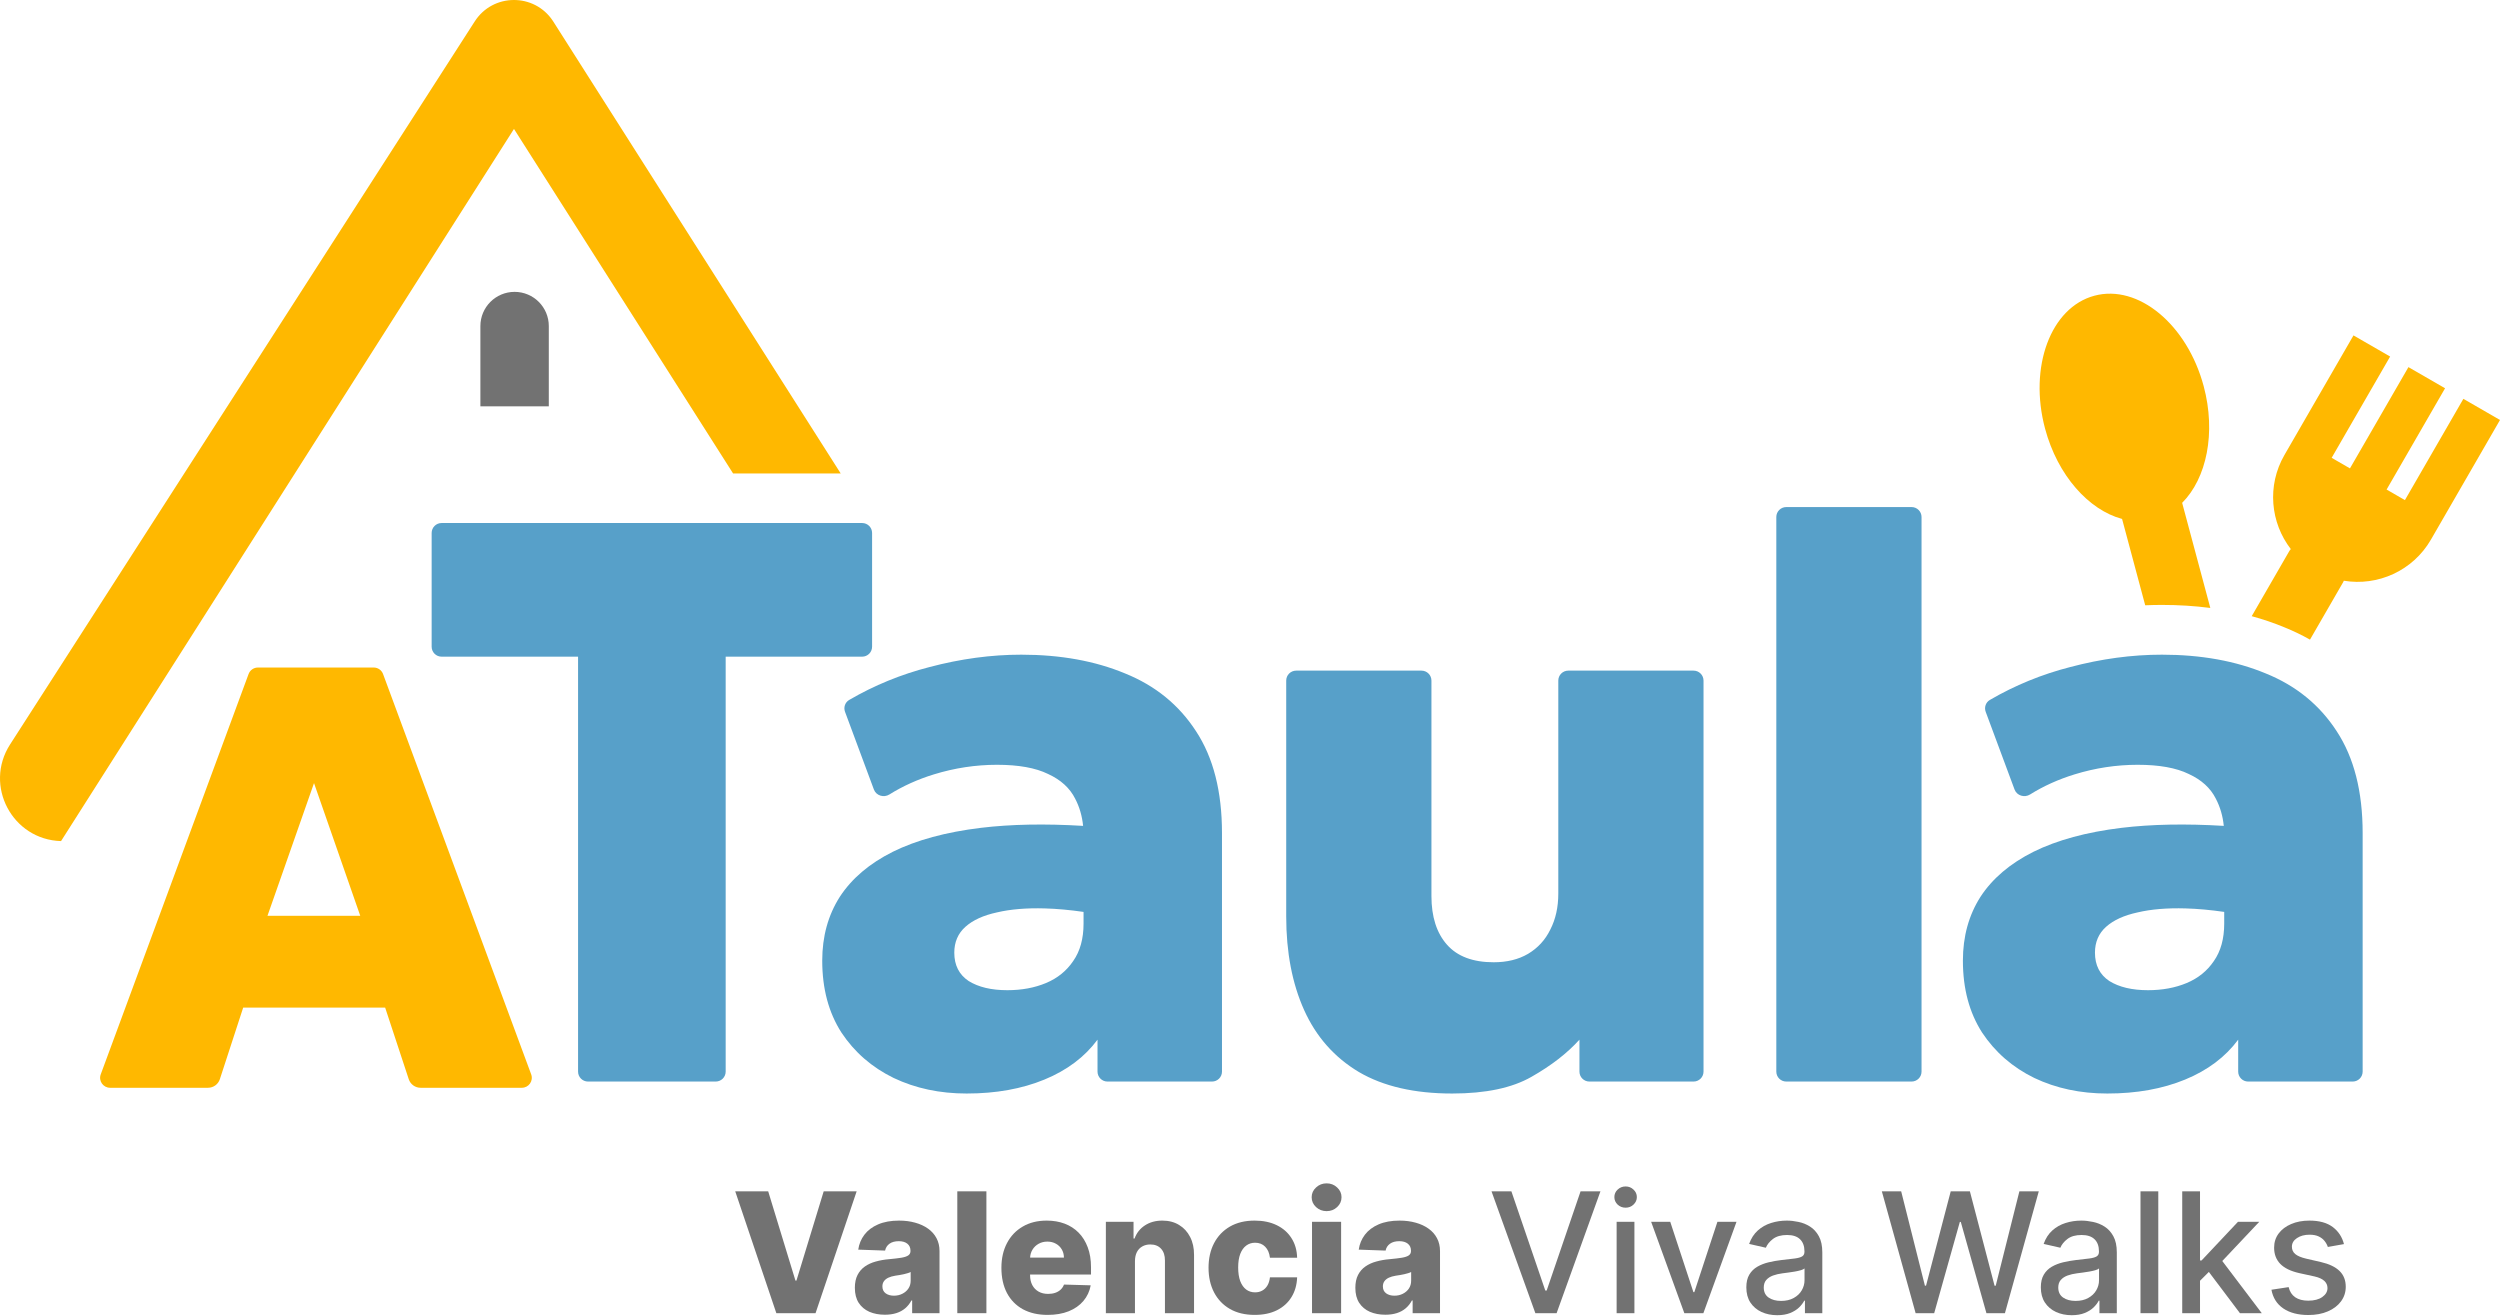
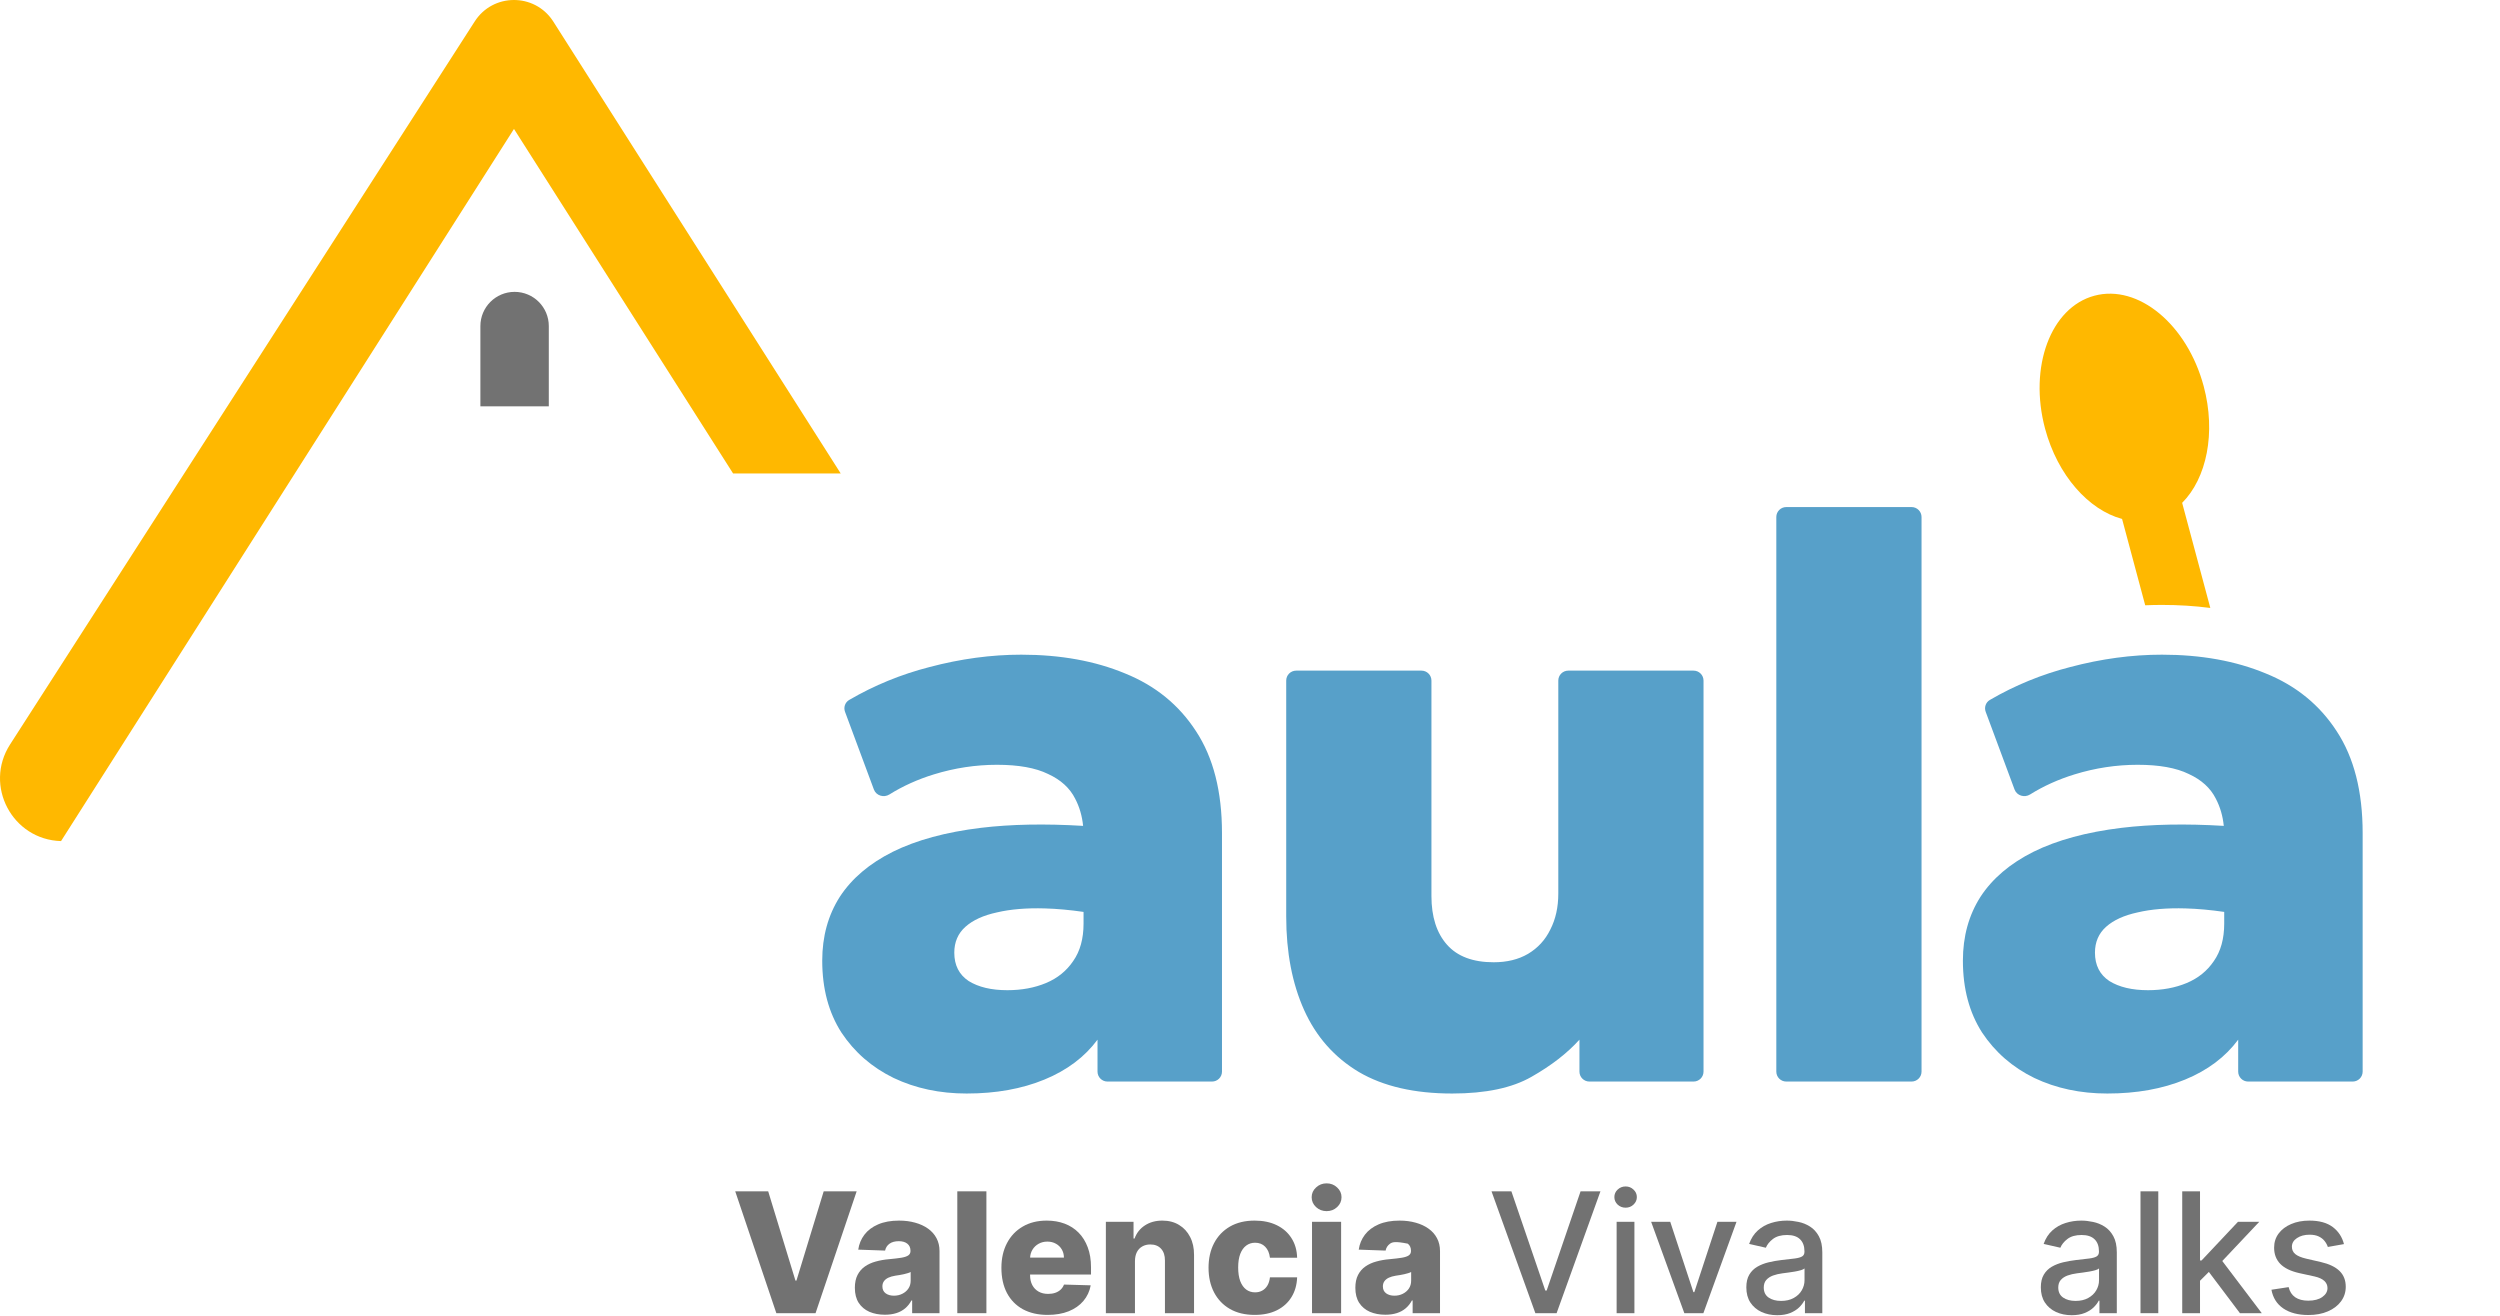
<svg xmlns="http://www.w3.org/2000/svg" width="2000" height="1053" viewBox="0 0 2000 1053" fill="none">
  <path d="M442.321 16.755C427.481 -5.762 394.239 -5.583 379.691 17.291L8.041 595.586C-13.076 628.445 9.789 671.769 48.832 672.877L411.18 103.145L586.484 378.783H672.576L442.668 17.291L442.321 16.755Z" fill="#FFB800" />
-   <path d="M88.058 870.217C82.516 870.217 78.67 864.696 80.59 859.498L198.862 539.226C200.016 536.099 202.997 534.023 206.33 534.023H298.98C302.311 534.023 305.29 536.097 306.446 539.221L424.947 859.493C426.871 864.692 423.024 870.217 417.481 870.217H336.455C332.16 870.217 328.349 867.46 327.004 863.381L308.125 806.1H194.54L175.885 863.349C174.551 867.445 170.732 870.217 166.424 870.217H88.058ZM213.991 732.618H288.194L251.212 626.476L213.991 732.618Z" fill="#FFB800" />
  <path fill-rule="evenodd" clip-rule="evenodd" d="M817.051 523.741C848.329 523.741 875.99 528.741 900.033 538.741C924.289 548.529 943.227 563.955 956.844 585.019C970.674 606.084 977.589 633.213 977.589 666.406V857.283C977.589 861.679 974.025 865.244 969.628 865.244H885.971C881.575 865.243 878.011 861.679 878.011 857.283V831.732C867.798 845.562 853.648 856.201 835.563 863.648C817.477 871.095 796.73 874.819 773.325 874.819C751.835 874.819 732.366 870.669 714.919 862.371C697.471 853.86 683.535 841.732 673.109 825.987C662.896 810.029 657.789 790.878 657.789 768.537C657.789 749.175 662.471 732.153 671.833 717.472C681.408 702.79 695.557 690.769 714.281 681.407C733.218 672.045 756.73 665.661 784.816 662.257C808.763 659.376 835.985 658.857 866.484 660.7C865.692 652.759 863.578 645.512 860.138 638.959C855.882 630.448 848.648 623.851 838.434 619.17C828.434 614.276 814.816 611.83 797.582 611.83C780.56 611.83 763.751 614.383 747.155 619.489C734.174 623.483 722.3 628.844 711.533 635.571C707.043 638.376 700.953 636.564 699.109 631.601L676.019 569.434C674.698 565.877 676.064 561.87 679.342 559.959C699.441 548.248 720.875 539.473 743.643 533.635C768.538 527.039 793.007 523.741 817.051 523.741ZM835.881 726.727C821.2 726.302 808.433 727.366 797.582 729.92C786.73 732.26 778.326 736.09 772.368 741.409C766.41 746.729 763.431 753.644 763.431 762.154C763.431 772.155 767.262 779.708 774.922 784.815C782.794 789.709 793.114 792.156 805.88 792.156C817.37 792.156 827.689 790.241 836.839 786.411C845.988 782.581 853.223 776.73 858.542 768.857C864.074 760.984 866.84 750.984 866.84 738.855V729.529C855.915 727.943 845.596 727.009 835.881 726.727Z" fill="#57A0C9" />
  <path fill-rule="evenodd" clip-rule="evenodd" d="M1729.58 523.741C1760.86 523.741 1788.52 528.741 1812.57 538.741C1836.82 548.529 1855.76 563.955 1869.38 585.019C1883.21 606.084 1890.12 633.213 1890.12 666.406V857.283C1890.12 861.679 1886.56 865.244 1882.16 865.244H1798.51C1794.11 865.243 1790.55 861.679 1790.55 857.283V831.732C1780.33 845.562 1766.18 856.201 1748.1 863.648C1730.01 871.095 1709.26 874.819 1685.86 874.819C1664.37 874.819 1644.9 870.669 1627.45 862.371C1610.01 853.86 1596.07 841.732 1585.64 825.987C1575.43 810.029 1570.32 790.878 1570.32 768.537C1570.32 749.175 1575 732.153 1584.37 717.472C1593.94 702.79 1608.09 690.769 1626.82 681.407C1645.75 672.045 1669.26 665.661 1697.35 662.257C1721.3 659.376 1748.52 658.857 1779.02 660.7C1778.23 652.759 1776.11 645.512 1772.67 638.959C1768.42 630.448 1761.18 623.851 1750.97 619.17C1740.97 614.276 1727.35 611.83 1710.12 611.83C1693.09 611.83 1676.28 614.383 1659.69 619.489C1646.71 623.483 1634.83 628.844 1624.07 635.571C1619.58 638.376 1613.49 636.564 1611.64 631.601L1588.55 569.434C1587.23 565.877 1588.6 561.87 1591.88 559.959C1611.97 548.248 1633.41 539.473 1656.18 533.635C1681.07 527.039 1705.54 523.741 1729.58 523.741ZM1748.42 726.727C1733.73 726.302 1720.97 727.366 1710.12 729.92C1699.26 732.26 1690.86 736.09 1684.9 741.409C1678.94 746.729 1675.97 753.644 1675.97 762.154C1675.97 772.155 1679.8 779.708 1687.46 784.815C1695.33 789.709 1705.65 792.156 1718.41 792.156C1729.9 792.156 1740.22 790.241 1749.37 786.411C1758.52 782.581 1765.76 776.73 1771.08 768.857C1776.61 760.984 1779.37 750.984 1779.37 738.855V729.529C1768.45 727.943 1758.13 727.009 1748.42 726.727Z" fill="#57A0C9" />
  <path d="M1137.19 536.507C1141.58 536.507 1145.15 540.071 1145.15 544.468V716.833C1145.15 733.43 1149.3 746.409 1157.6 755.771C1165.89 765.133 1178.34 769.814 1194.94 769.814C1205.58 769.814 1214.72 767.58 1222.38 763.112C1230.26 758.431 1236.22 751.941 1240.26 743.642C1244.51 735.344 1246.64 725.769 1246.64 714.918V544.468C1246.64 540.071 1250.21 536.507 1254.6 536.507H1354.85C1359.25 536.507 1362.82 540.071 1362.82 544.468V857.283C1362.82 861.679 1359.25 865.244 1354.85 865.244H1271.52C1267.12 865.243 1263.56 861.679 1263.56 857.283V831.731C1253.77 842.582 1241 852.477 1225.26 861.414C1209.72 870.35 1188.55 874.818 1161.74 874.818C1131.53 874.818 1106.64 869.074 1087.06 857.584C1067.49 845.881 1052.91 829.391 1043.33 808.113C1033.76 786.836 1028.97 761.835 1028.97 733.11V544.468C1028.97 540.071 1032.54 536.507 1036.93 536.507H1137.19Z" fill="#57A0C9" />
-   <path d="M689.712 418.418C694.109 418.418 697.673 421.982 697.673 426.379V517.376C697.673 521.772 694.109 525.337 689.712 525.337H580.54V857.283C580.54 861.679 576.976 865.244 572.579 865.244H470.412C466.015 865.244 462.451 861.679 462.451 857.283V525.337H353.279C348.883 525.337 345.319 521.772 345.318 517.376V426.379C345.318 421.982 348.883 418.418 353.279 418.418H689.712Z" fill="#57A0C9" />
  <path d="M1529.27 405.651C1533.66 405.651 1537.23 409.215 1537.23 413.612V857.283C1537.23 861.679 1533.66 865.244 1529.27 865.244H1429.01C1424.62 865.244 1421.05 861.679 1421.05 857.283V413.612C1421.05 409.215 1424.62 405.651 1429.01 405.651H1529.27Z" fill="#57A0C9" />
  <path d="M1875.17 995.28L1862.27 997.565C1861.73 995.915 1860.88 994.344 1859.7 992.853C1858.56 991.361 1857 990.14 1855.04 989.188C1853.07 988.236 1850.61 987.76 1847.66 987.76C1843.63 987.76 1840.27 988.664 1837.57 990.473C1834.87 992.25 1833.52 994.55 1833.52 997.374C1833.52 999.818 1834.43 1001.78 1836.24 1003.28C1838.05 1004.77 1840.96 1005.99 1844.99 1006.94L1856.61 1009.61C1863.34 1011.16 1868.35 1013.56 1871.65 1016.79C1874.95 1020.03 1876.6 1024.23 1876.6 1029.41C1876.6 1033.79 1875.33 1037.69 1872.79 1041.12C1870.28 1044.51 1866.78 1047.18 1862.27 1049.11C1857.8 1051.05 1852.61 1052.01 1846.71 1052.01C1838.52 1052.01 1831.84 1050.27 1826.67 1046.78C1821.5 1043.26 1818.33 1038.26 1817.15 1031.79L1830.91 1029.69C1831.76 1033.28 1833.52 1035.99 1836.19 1037.83C1838.85 1039.64 1842.33 1040.54 1846.61 1040.54C1851.28 1040.54 1855.01 1039.58 1857.8 1037.64C1860.59 1035.67 1861.99 1033.28 1861.99 1030.45C1861.99 1028.17 1861.13 1026.25 1859.42 1024.69C1857.73 1023.14 1855.15 1021.97 1851.66 1021.17L1839.28 1018.46C1832.46 1016.9 1827.42 1014.43 1824.15 1011.03C1820.91 1007.64 1819.29 1003.34 1819.29 998.136C1819.29 993.82 1820.5 990.044 1822.91 986.808C1825.32 983.571 1828.65 981.049 1832.91 979.24C1837.16 977.4 1842.03 976.48 1847.52 976.48C1855.42 976.48 1861.64 978.193 1866.18 981.62C1870.71 985.015 1873.71 989.568 1875.17 995.28Z" fill="#727272" />
  <path d="M1758.87 1025.74L1758.77 1008.37H1761.25L1790.38 977.431H1807.42L1774.2 1012.65H1771.96L1758.87 1025.74ZM1745.78 1050.54V953.062H1760.01V1050.54H1745.78ZM1791.95 1050.54L1765.77 1015.79L1775.58 1005.85L1809.42 1050.54H1791.95Z" fill="#727272" />
  <path d="M1726.63 953.062V1050.54H1712.4V953.062H1726.63Z" fill="#727272" />
  <path d="M1657.37 1052.16C1652.74 1052.16 1648.55 1051.3 1644.81 1049.59C1641.06 1047.84 1638.09 1045.32 1635.9 1042.02C1633.75 1038.72 1632.67 1034.67 1632.67 1029.88C1632.67 1025.76 1633.46 1022.36 1635.05 1019.7C1636.63 1017.03 1638.78 1014.92 1641.47 1013.37C1644.17 1011.81 1647.19 1010.64 1650.52 1009.84C1653.85 1009.05 1657.24 1008.45 1660.7 1008.04C1665.08 1007.53 1668.64 1007.12 1671.36 1006.8C1674.09 1006.45 1676.08 1005.89 1677.31 1005.13C1678.55 1004.37 1679.17 1003.13 1679.17 1001.42V1001.09C1679.17 996.93 1678 993.709 1675.65 991.425C1673.33 989.14 1669.87 987.998 1665.27 987.998C1660.48 987.998 1656.7 989.061 1653.94 991.187C1651.21 993.281 1649.33 995.613 1648.28 998.183L1634.91 995.137C1636.49 990.695 1638.81 987.109 1641.85 984.381C1644.93 981.62 1648.47 979.621 1652.47 978.383C1656.47 977.114 1660.67 976.48 1665.08 976.48C1668 976.48 1671.09 976.829 1674.36 977.527C1677.66 978.193 1680.74 979.431 1683.6 981.239C1686.48 983.048 1688.85 985.634 1690.69 988.997C1692.53 992.329 1693.45 996.66 1693.45 1001.99V1050.54H1679.55V1040.54H1678.98C1678.06 1042.38 1676.68 1044.19 1674.84 1045.97C1673 1047.75 1670.63 1049.22 1667.75 1050.4C1664.86 1051.57 1661.4 1052.16 1657.37 1052.16ZM1660.46 1040.73C1664.4 1040.73 1667.76 1039.96 1670.55 1038.4C1673.38 1036.85 1675.52 1034.82 1676.98 1032.31C1678.47 1029.77 1679.22 1027.06 1679.22 1024.17V1014.75C1678.71 1015.25 1677.73 1015.73 1676.27 1016.17C1674.84 1016.59 1673.2 1016.95 1671.36 1017.27C1669.52 1017.56 1667.73 1017.82 1665.99 1018.08C1664.24 1018.3 1662.78 1018.49 1661.61 1018.65C1658.85 1019 1656.32 1019.59 1654.04 1020.41C1651.79 1021.24 1649.98 1022.43 1648.61 1023.98C1647.28 1025.5 1646.61 1027.53 1646.61 1030.07C1646.61 1033.59 1647.91 1036.26 1650.52 1038.07C1653.12 1039.85 1656.43 1040.73 1660.46 1040.73Z" fill="#727272" />
-   <path d="M1532.5 1050.54L1505.47 953.062H1520.94L1539.93 1028.55H1540.83L1560.58 953.062H1575.91L1595.66 1028.6H1596.57L1615.51 953.062H1631.03L1603.94 1050.54H1589.14L1568.63 977.527H1567.87L1547.35 1050.54H1532.5Z" fill="#727272" />
  <path d="M1421.77 1052.16C1417.14 1052.16 1412.95 1051.3 1409.2 1049.59C1405.46 1047.84 1402.49 1045.32 1400.3 1042.02C1398.15 1038.72 1397.07 1034.67 1397.07 1029.88C1397.07 1025.76 1397.86 1022.36 1399.45 1019.7C1401.03 1017.03 1403.18 1014.92 1405.87 1013.37C1408.57 1011.81 1411.58 1010.64 1414.92 1009.84C1418.25 1009.05 1421.64 1008.45 1425.1 1008.04C1429.48 1007.53 1433.03 1007.12 1435.76 1006.8C1438.49 1006.45 1440.47 1005.89 1441.71 1005.13C1442.95 1004.37 1443.57 1003.13 1443.57 1001.42V1001.09C1443.57 996.93 1442.39 993.709 1440.05 991.425C1437.73 989.14 1434.27 987.998 1429.67 987.998C1424.88 987.998 1421.1 989.061 1418.34 991.187C1415.61 993.281 1413.73 995.613 1412.68 998.183L1399.3 995.137C1400.89 990.695 1403.21 987.109 1406.25 984.381C1409.33 981.62 1412.87 979.621 1416.87 978.383C1420.87 977.114 1425.07 976.48 1429.48 976.48C1432.4 976.48 1435.49 976.829 1438.76 977.527C1442.06 978.193 1445.14 979.431 1447.99 981.239C1450.88 983.048 1453.25 985.634 1455.09 988.997C1456.93 992.329 1457.85 996.66 1457.85 1001.99V1050.54H1443.95V1040.54H1443.38C1442.46 1042.38 1441.08 1044.19 1439.24 1045.97C1437.4 1047.75 1435.03 1049.22 1432.15 1050.4C1429.26 1051.57 1425.8 1052.16 1421.77 1052.16ZM1424.86 1040.73C1428.8 1040.73 1432.16 1039.96 1434.95 1038.4C1437.78 1036.85 1439.92 1034.82 1441.38 1032.31C1442.87 1029.77 1443.62 1027.06 1443.62 1024.17V1014.75C1443.11 1015.25 1442.12 1015.73 1440.67 1016.17C1439.24 1016.59 1437.6 1016.95 1435.76 1017.27C1433.92 1017.56 1432.13 1017.82 1430.38 1018.08C1428.64 1018.3 1427.18 1018.49 1426.01 1018.65C1423.24 1019 1420.72 1019.59 1418.44 1020.41C1416.18 1021.24 1414.38 1022.43 1413.01 1023.98C1411.68 1025.5 1411.01 1027.53 1411.01 1030.07C1411.01 1033.59 1412.31 1036.26 1414.92 1038.07C1417.52 1039.85 1420.83 1040.73 1424.86 1040.73Z" fill="#727272" />
  <path d="M1389.21 977.431L1362.7 1050.54H1347.47L1320.91 977.431H1336.19L1354.71 1033.69H1355.47L1373.94 977.431H1389.21Z" fill="#727272" />
  <path d="M1293.3 1050.54V977.431H1307.53V1050.54H1293.3ZM1300.48 966.151C1298.01 966.151 1295.88 965.326 1294.1 963.676C1292.36 961.994 1291.49 959.995 1291.49 957.679C1291.49 955.331 1292.36 953.332 1294.1 951.682C1295.88 950 1298.01 949.159 1300.48 949.159C1302.96 949.159 1305.07 950 1306.81 951.682C1308.59 953.332 1309.48 955.331 1309.48 957.679C1309.48 959.995 1308.59 961.994 1306.81 963.676C1305.07 965.326 1302.96 966.151 1300.48 966.151Z" fill="#727272" />
  <path d="M1209.11 953.062L1236.24 1032.45H1237.33L1264.46 953.062H1280.36L1245.28 1050.54H1228.29L1193.21 953.062H1209.11Z" fill="#727272" />
-   <path d="M1108.31 1051.78C1103.65 1051.78 1099.51 1051 1095.89 1049.44C1092.3 1047.86 1089.46 1045.48 1087.37 1042.31C1085.31 1039.1 1084.28 1035.09 1084.28 1030.26C1084.28 1026.2 1084.99 1022.77 1086.42 1019.98C1087.85 1017.19 1089.81 1014.92 1092.32 1013.18C1094.83 1011.43 1097.71 1010.11 1100.98 1009.23C1104.25 1008.31 1107.74 1007.69 1111.45 1007.37C1115.61 1006.99 1118.96 1006.59 1121.5 1006.18C1124.04 1005.74 1125.88 1005.12 1127.02 1004.32C1128.19 1003.5 1128.78 1002.34 1128.78 1000.85V1000.61C1128.78 998.168 1127.94 996.28 1126.26 994.947C1124.57 993.614 1122.31 992.948 1119.45 992.948C1116.37 992.948 1113.9 993.614 1112.03 994.947C1110.15 996.28 1108.96 998.12 1108.46 1000.47L1086.99 999.706C1087.62 995.264 1089.26 991.298 1091.89 987.807C1094.56 984.285 1098.21 981.525 1102.84 979.526C1107.5 977.495 1113.1 976.48 1119.64 976.48C1124.31 976.48 1128.6 977.035 1132.54 978.145C1136.47 979.224 1139.9 980.811 1142.82 982.905C1145.74 984.968 1147.99 987.506 1149.58 990.52C1151.2 993.535 1152.01 996.978 1152.01 1000.85V1050.54H1130.11V1040.35H1129.54C1128.24 1042.83 1126.57 1044.92 1124.54 1046.64C1122.54 1048.35 1120.18 1049.63 1117.45 1050.49C1114.75 1051.35 1111.71 1051.78 1108.31 1051.78ZM1115.5 1036.55C1118.01 1036.55 1120.26 1036.04 1122.26 1035.02C1124.29 1034.01 1125.91 1032.61 1127.11 1030.83C1128.32 1029.03 1128.92 1026.93 1128.92 1024.55V1017.6C1128.26 1017.95 1127.45 1018.27 1126.49 1018.55C1125.57 1018.84 1124.56 1019.11 1123.45 1019.36C1122.34 1019.62 1121.2 1019.84 1120.02 1020.03C1118.85 1020.22 1117.72 1020.39 1116.64 1020.55C1114.45 1020.9 1112.58 1021.44 1111.03 1022.17C1109.5 1022.9 1108.33 1023.85 1107.5 1025.03C1106.71 1026.17 1106.31 1027.53 1106.31 1029.12C1106.31 1031.53 1107.17 1033.37 1108.88 1034.64C1110.63 1035.91 1112.83 1036.55 1115.5 1036.55Z" fill="#727272" />
+   <path d="M1108.31 1051.78C1103.65 1051.78 1099.51 1051 1095.89 1049.44C1092.3 1047.86 1089.46 1045.48 1087.37 1042.31C1085.31 1039.1 1084.28 1035.09 1084.28 1030.26C1084.28 1026.2 1084.99 1022.77 1086.42 1019.98C1087.85 1017.19 1089.81 1014.92 1092.32 1013.18C1094.83 1011.43 1097.71 1010.11 1100.98 1009.23C1104.25 1008.31 1107.74 1007.69 1111.45 1007.37C1115.61 1006.99 1118.96 1006.59 1121.5 1006.18C1124.04 1005.74 1125.88 1005.12 1127.02 1004.32C1128.19 1003.5 1128.78 1002.34 1128.78 1000.85V1000.61C1128.78 998.168 1127.94 996.28 1126.26 994.947C1116.37 992.948 1113.9 993.614 1112.03 994.947C1110.15 996.28 1108.96 998.12 1108.46 1000.47L1086.99 999.706C1087.62 995.264 1089.26 991.298 1091.89 987.807C1094.56 984.285 1098.21 981.525 1102.84 979.526C1107.5 977.495 1113.1 976.48 1119.64 976.48C1124.31 976.48 1128.6 977.035 1132.54 978.145C1136.47 979.224 1139.9 980.811 1142.82 982.905C1145.74 984.968 1147.99 987.506 1149.58 990.52C1151.2 993.535 1152.01 996.978 1152.01 1000.85V1050.54H1130.11V1040.35H1129.54C1128.24 1042.83 1126.57 1044.92 1124.54 1046.64C1122.54 1048.35 1120.18 1049.63 1117.45 1050.49C1114.75 1051.35 1111.71 1051.78 1108.31 1051.78ZM1115.5 1036.55C1118.01 1036.55 1120.26 1036.04 1122.26 1035.02C1124.29 1034.01 1125.91 1032.61 1127.11 1030.83C1128.32 1029.03 1128.92 1026.93 1128.92 1024.55V1017.6C1128.26 1017.95 1127.45 1018.27 1126.49 1018.55C1125.57 1018.84 1124.56 1019.11 1123.45 1019.36C1122.34 1019.62 1121.2 1019.84 1120.02 1020.03C1118.85 1020.22 1117.72 1020.39 1116.64 1020.55C1114.45 1020.9 1112.58 1021.44 1111.03 1022.17C1109.5 1022.9 1108.33 1023.85 1107.5 1025.03C1106.71 1026.17 1106.31 1027.53 1106.31 1029.12C1106.31 1031.53 1107.17 1033.37 1108.88 1034.64C1110.63 1035.91 1112.83 1036.55 1115.5 1036.55Z" fill="#727272" />
  <path d="M1049.61 1050.54V977.431H1072.89V1050.54H1049.61ZM1061.28 968.912C1058.01 968.912 1055.2 967.833 1052.85 965.675C1050.5 963.486 1049.33 960.852 1049.33 957.774C1049.33 954.728 1050.5 952.126 1052.85 949.968C1055.2 947.779 1058.01 946.684 1061.28 946.684C1064.58 946.684 1067.38 947.779 1069.7 949.968C1072.05 952.126 1073.22 954.728 1073.22 957.774C1073.22 960.852 1072.05 963.486 1069.7 965.675C1067.38 967.833 1064.58 968.912 1061.28 968.912Z" fill="#727272" />
  <path d="M1003.77 1051.92C996.057 1051.92 989.441 1050.33 983.92 1047.16C978.431 1043.99 974.211 1039.58 971.26 1033.93C968.309 1028.25 966.833 1021.68 966.833 1014.22C966.833 1006.73 968.309 1000.17 971.26 994.519C974.242 988.839 978.478 984.412 983.968 981.239C989.489 978.066 996.073 976.48 1003.72 976.48C1010.48 976.48 1016.36 977.701 1021.38 980.144C1026.42 982.588 1030.36 986.046 1033.18 990.52C1036.04 994.963 1037.55 1000.18 1037.7 1006.18H1015.95C1015.51 1002.44 1014.24 999.5 1012.14 997.374C1010.08 995.248 1007.39 994.185 1004.05 994.185C1001.36 994.185 998.992 994.947 996.962 996.47C994.931 997.961 993.344 1000.18 992.202 1003.13C991.091 1006.05 990.536 1009.67 990.536 1013.99C990.536 1018.3 991.091 1021.95 992.202 1024.93C993.344 1027.88 994.931 1030.12 996.962 1031.64C998.992 1033.13 1001.36 1033.88 1004.05 1033.88C1006.21 1033.88 1008.11 1033.42 1009.76 1032.5C1011.45 1031.58 1012.83 1030.23 1013.91 1028.45C1014.98 1026.65 1015.67 1024.46 1015.95 1021.89H1037.7C1037.48 1027.92 1035.97 1033.18 1033.18 1037.69C1030.42 1042.19 1026.53 1045.7 1021.52 1048.21C1016.54 1050.68 1010.62 1051.92 1003.77 1051.92Z" fill="#727272" />
  <path d="M907.969 1008.84V1050.54H884.694V977.431H906.826V990.854H907.635C909.254 986.38 912.014 982.873 915.917 980.335C919.82 977.765 924.469 976.48 929.863 976.48C935.003 976.48 939.461 977.638 943.237 979.954C947.045 982.239 949.996 985.443 952.09 989.568C954.216 993.662 955.263 998.453 955.232 1003.94V1050.54H931.957V1008.51C931.989 1004.45 930.958 1001.28 928.863 998.993C926.801 996.708 923.929 995.566 920.248 995.566C917.805 995.566 915.647 996.105 913.775 997.184C911.935 998.231 910.507 999.738 909.492 1001.71C908.508 1003.67 908 1006.05 907.969 1008.84Z" fill="#727272" />
  <path d="M838.109 1051.92C830.462 1051.92 823.862 1050.41 818.309 1047.4C812.788 1044.35 808.536 1040.02 805.553 1034.4C802.602 1028.76 801.127 1022.04 801.127 1014.27C801.127 1006.72 802.618 1000.12 805.601 994.471C808.584 988.791 812.788 984.381 818.214 981.239C823.64 978.066 830.034 976.48 837.395 976.48C842.599 976.48 847.359 977.289 851.674 978.907C855.99 980.525 859.718 982.921 862.859 986.094C866.001 989.267 868.444 993.186 870.189 997.85C871.934 1002.48 872.807 1007.8 872.807 1013.79V1019.6H809.266V1006.08H851.151C851.119 1003.61 850.532 1001.4 849.389 999.469C848.247 997.533 846.677 996.026 844.678 994.947C842.71 993.836 840.441 993.281 837.871 993.281C835.269 993.281 832.937 993.868 830.875 995.042C828.812 996.184 827.178 997.755 825.972 999.754C824.766 1001.72 824.132 1003.96 824.068 1006.47V1020.22C824.068 1023.2 824.655 1025.82 825.829 1028.07C827.003 1030.29 828.669 1032.02 830.827 1033.26C832.985 1034.5 835.555 1035.12 838.538 1035.12C840.6 1035.12 842.472 1034.83 844.154 1034.26C845.836 1033.69 847.279 1032.85 848.485 1031.74C849.691 1030.63 850.595 1029.26 851.198 1027.65L872.569 1028.26C871.68 1033.06 869.729 1037.23 866.714 1040.78C863.732 1044.3 859.813 1047.05 854.958 1049.02C850.103 1050.95 844.487 1051.92 838.109 1051.92Z" fill="#727272" />
  <path d="M789.121 953.062V1050.54H765.846V953.062H789.121Z" fill="#727272" />
  <path d="M707.922 1051.78C703.257 1051.78 699.116 1051 695.499 1049.44C691.914 1047.86 689.074 1045.48 686.979 1042.31C684.917 1039.1 683.886 1035.09 683.886 1030.26C683.886 1026.2 684.6 1022.77 686.028 1019.98C687.455 1017.19 689.423 1014.92 691.929 1013.18C694.436 1011.43 697.324 1010.11 700.592 1009.23C703.86 1008.31 707.351 1007.69 711.063 1007.37C715.22 1006.99 718.567 1006.59 721.106 1006.18C723.644 1005.74 725.485 1005.12 726.627 1004.32C727.801 1003.5 728.388 1002.34 728.388 1000.85V1000.61C728.388 998.168 727.547 996.28 725.866 994.947C724.184 993.614 721.915 992.948 719.059 992.948C715.981 992.948 713.506 993.614 711.634 994.947C709.762 996.28 708.572 998.12 708.065 1000.47L686.599 999.706C687.233 995.264 688.867 991.298 691.501 987.807C694.166 984.285 697.816 981.525 702.448 979.526C707.113 977.495 712.713 976.48 719.25 976.48C723.914 976.48 728.214 977.035 732.148 978.145C736.083 979.224 739.51 980.811 742.429 982.905C745.348 984.968 747.601 987.506 749.188 990.52C750.806 993.535 751.615 996.978 751.615 1000.85V1050.54H729.721V1040.35H729.15C727.849 1042.83 726.183 1044.92 724.152 1046.64C722.153 1048.35 719.789 1049.63 717.06 1050.49C714.363 1051.35 711.317 1051.78 707.922 1051.78ZM715.109 1036.55C717.616 1036.55 719.868 1036.04 721.867 1035.02C723.898 1034.01 725.516 1032.61 726.722 1030.83C727.928 1029.03 728.531 1026.93 728.531 1024.55V1017.6C727.865 1017.95 727.055 1018.27 726.104 1018.55C725.183 1018.84 724.168 1019.11 723.057 1019.36C721.947 1019.62 720.804 1019.84 719.63 1020.03C718.456 1020.22 717.33 1020.39 716.251 1020.55C714.062 1020.9 712.19 1021.44 710.635 1022.17C709.112 1022.9 707.938 1023.85 707.113 1025.03C706.319 1026.17 705.923 1027.53 705.923 1029.12C705.923 1031.53 706.779 1033.37 708.493 1034.64C710.238 1035.91 712.443 1036.55 715.109 1036.55Z" fill="#727272" />
  <path d="M614.55 953.062L636.349 1024.46H637.158L658.957 953.062H685.325L652.437 1050.54H621.071L588.182 953.062H614.55Z" fill="#727272" />
  <path d="M384.312 260.86C384.312 245.746 396.565 233.494 411.679 233.494C426.792 233.494 439.045 245.746 439.045 260.86V325.046H384.312V260.86Z" fill="#727272" />
  <path d="M1762.95 308.955C1749.72 259.585 1710.6 227.172 1675.56 236.561C1640.52 245.949 1622.84 293.582 1636.07 342.953C1646.09 380.339 1670.96 408.001 1697.66 415.15L1716.17 484.232C1720.64 484.035 1725.12 483.936 1729.58 483.936C1742.83 483.936 1755.73 484.726 1768.25 486.361L1745.72 402.273C1765.26 382.732 1772.97 346.342 1762.95 308.955Z" fill="#FFB800" />
-   <path d="M1832.66 439.273C1832.19 439.749 1831.77 440.292 1831.42 440.899L1801.37 492.943C1810.41 495.407 1819.2 498.396 1827.72 501.935C1834.78 504.797 1841.54 508.055 1847.99 511.708L1874.51 465.778C1874.73 465.391 1874.92 464.993 1875.07 464.588C1902.09 469.075 1930.27 456.773 1944.77 431.653L2000 335.992L1970.7 319.075L1923.93 400.086L1909.28 391.627L1956.05 310.616L1926.75 293.699L1879.97 374.71L1865.32 366.251L1912.1 285.24L1882.79 268.323L1827.56 363.984C1813.41 388.5 1816.34 418.191 1832.66 439.273Z" fill="#FFB800" />
</svg>